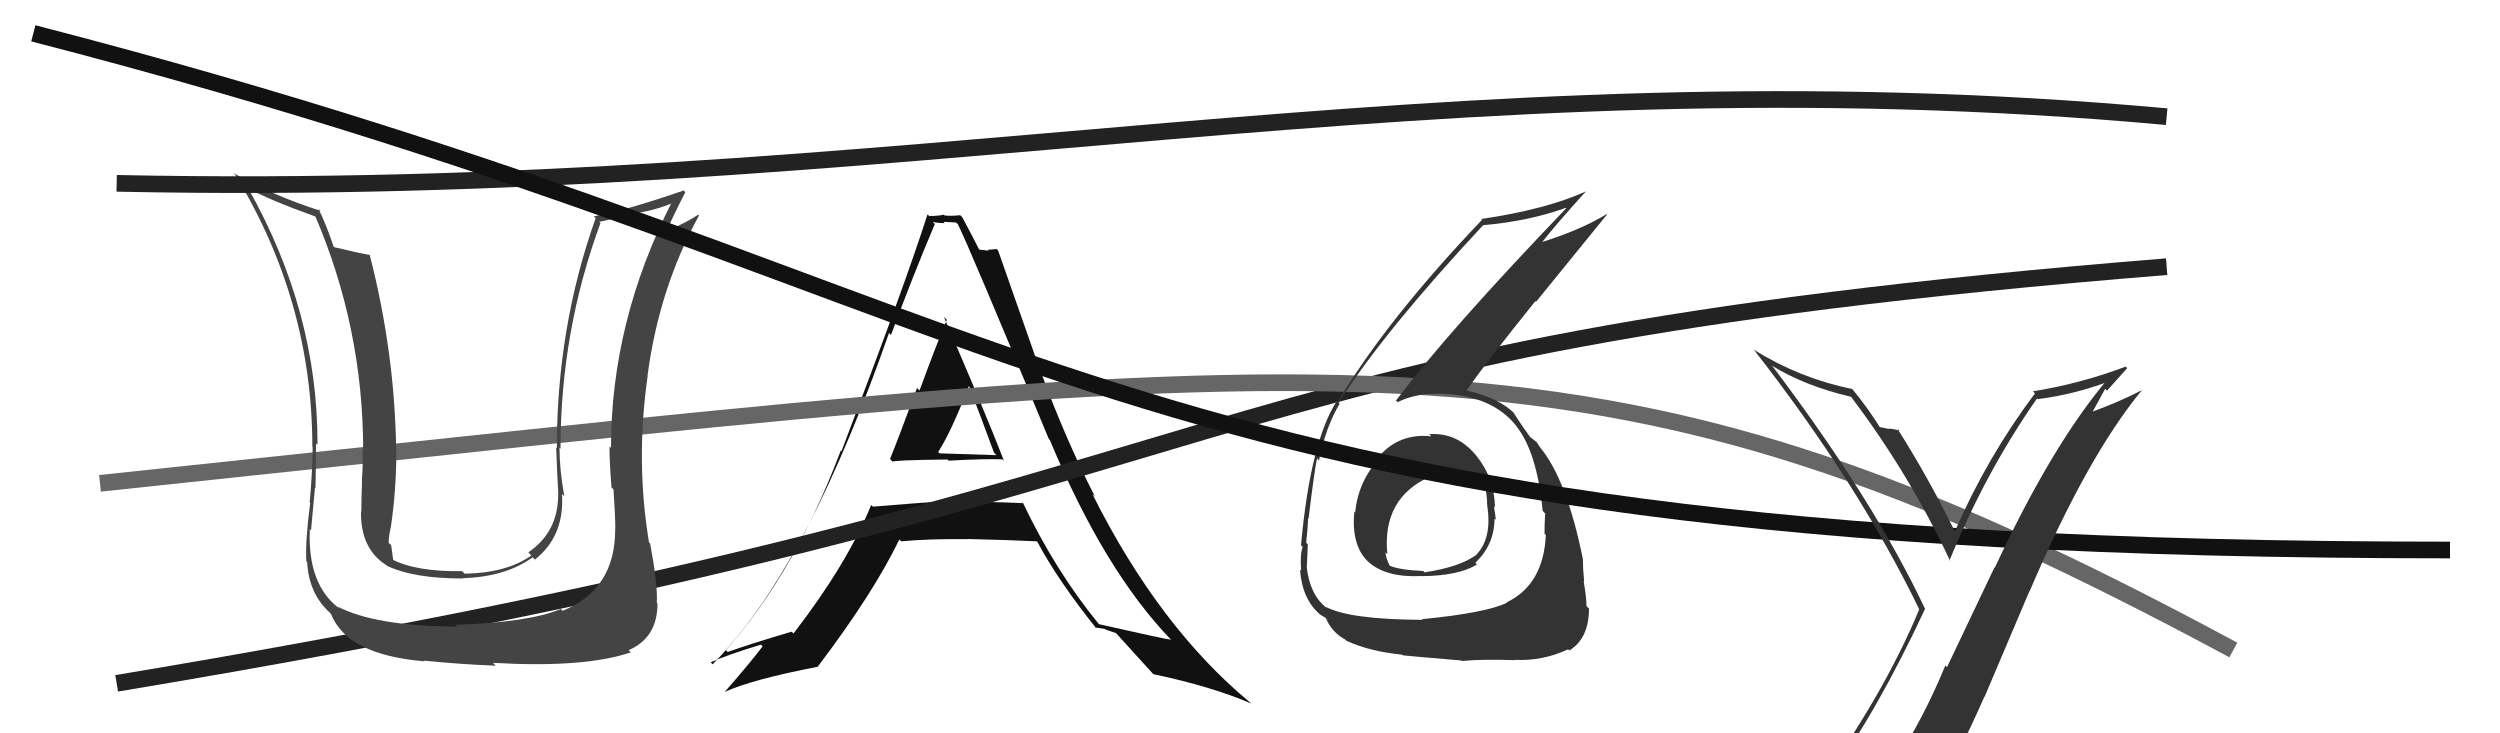
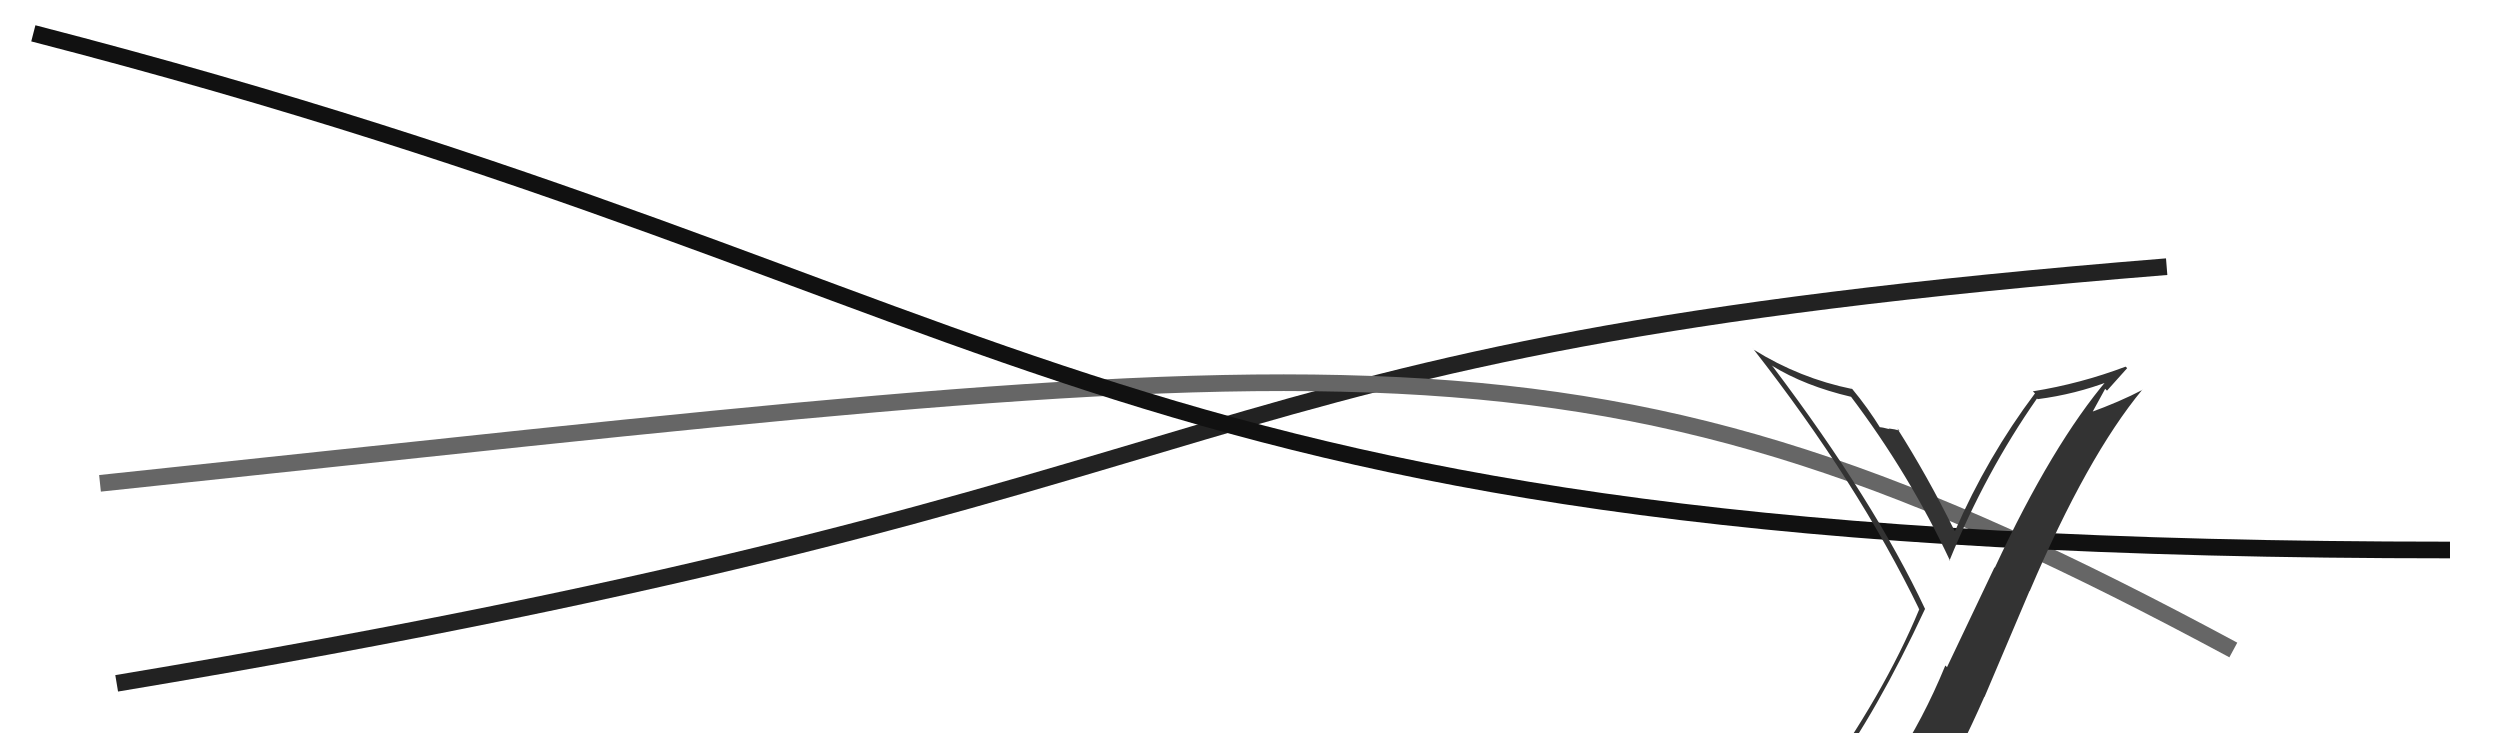
<svg xmlns="http://www.w3.org/2000/svg" width="150" height="44" viewBox="0,0,150,44">
-   <path fill="#111" d="M53.57 27.71L53.56 27.70L53.57 27.71Q53.46 27.61 56.85 27.57L56.83 27.55L56.92 27.64Q59.08 27.52 60.15 27.56L60.27 27.68L60.24 27.65Q59.08 24.66 56.64 19.03L56.67 19.05L56.81 19.19Q56.22 20.58 55.17 23.43L55.11 23.37L55.02 23.28Q53.97 26.14 53.40 27.54ZM61.26 30.04L61.32 30.10L61.41 30.19Q59.06 30.08 56.85 30.12L56.75 30.02L56.79 30.06Q54.65 30.21 52.37 30.40L52.36 30.38L52.27 30.30Q50.84 33.82 47.61 38.01L47.47 37.87L47.50 37.90Q45.03 38.63 43.66 39.12L43.68 39.14L43.54 39.00Q48.66 33.35 53.34 19.98L53.36 20.00L53.46 20.10Q54.72 16.68 56.09 13.44L55.97 13.33L55.96 13.32Q56.34 13.39 56.68 13.39L56.61 13.31L57.36 13.35L57.47 13.45Q58.10 14.69 62.93 26.34L62.88 26.29L62.99 26.40Q66.26 34.24 70.26 38.38L70.31 38.44L70.25 38.38Q69.82 38.33 65.94 37.45L65.83 37.35L65.92 37.43Q63.33 34.27 61.35 30.12ZM65.88 37.82L65.72 37.65L66.30 37.74L66.33 37.77Q66.66 37.88 66.97 37.99L67.00 38.02L66.91 37.93Q67.35 38.41 69.18 40.43L69.12 40.37L69.20 40.45Q72.67 41.18 75.07 42.21L75.19 42.33L75.03 42.17Q69.54 37.63 65.54 29.64L65.55 29.65L65.70 29.80Q63.93 26.35 62.48 22.39L62.46 22.37L59.89 15.04L59.80 14.94Q59.49 14.98 59.27 14.98L59.32 15.04L58.71 14.97L58.78 15.03Q58.47 14.41 57.74 13.04L57.59 12.89L57.61 12.91Q57.13 12.97 56.68 12.93L56.70 12.95L56.63 12.88Q56.29 12.96 55.76 12.96L55.82 13.03L55.65 12.86Q54.37 16.90 50.49 27.07L50.47 27.05L50.45 27.03Q47.41 35.07 42.76 39.86L42.65 39.75L42.64 39.74Q43.64 39.29 45.65 38.68L45.77 38.80L45.76 38.78Q45.05 39.72 43.49 41.51L43.41 41.42L43.50 41.51Q45.12 40.77 49.04 40.01L49.00 39.97L49.05 40.02Q52.40 35.60 53.96 32.37L54.08 32.49L54.07 32.48Q55.77 32.32 58.10 32.35L58.07 32.33L58.08 32.34Q60.85 32.41 62.22 32.48L62.21 32.48L62.23 32.49Q63.48 34.84 65.84 37.78ZM58.09 23.06L58.14 23.11L58.11 23.08Q58.87 25.06 59.64 27.16L59.79 27.31L56.37 27.20L56.29 27.12Q57.08 25.90 58.15 23.12Z" />
  <path d="M7 41 C79 29,68 21,130 16" stroke="#222" fill="none" />
  <path d="M6 29 C82 21,95 18,134 39" stroke="#666" fill="none" />
-   <path fill="#333" d="M85.81 26.11L85.72 26.02L85.88 26.18Q83.96 25.97 82.72 27.40L82.66 27.33L82.80 27.47Q81.50 28.84 81.31 30.74L81.37 30.80L81.26 30.70Q81.06 32.78 82.14 33.75L82.21 33.82L82.11 33.72Q83.18 34.67 85.28 34.56L85.32 34.61L85.29 34.57Q87.52 34.55 88.62 33.87L88.53 33.78L88.52 33.77Q89.67 32.67 89.67 31.11L89.59 31.04L89.75 31.19Q89.71 30.77 89.63 30.39L89.71 30.46L89.70 30.46Q89.67 28.68 88.57 27.33L88.50 27.25L88.56 27.32Q87.42 25.93 85.75 26.05ZM85.40 37.23L85.42 37.25L85.36 37.19Q80.96 37.17 79.55 36.41L79.61 36.47L79.61 36.48Q78.59 35.71 78.40 34.00L78.31 33.92L78.41 34.02Q78.43 33.39 78.47 32.67L78.45 32.64L78.37 32.56Q78.48 31.57 78.48 31.11L78.49 31.12L78.51 31.14Q78.87 28.19 79.02 27.51L79.18 27.67L79.14 27.63Q79.54 25.63 80.38 24.22L80.40 24.24L80.32 24.16Q83.06 19.86 89.00 13.50L88.99 13.49L89.00 13.51Q91.74 13.27 93.95 12.47L93.94 12.46L93.97 12.50Q86.96 19.80 83.76 24.03L83.92 24.18L83.86 24.13Q84.85 23.63 86.15 23.63L86.02 23.50L86.14 23.62Q89.45 23.62 90.98 25.56L91.00 25.59L90.97 25.56Q92.22 27.11 92.56 30.65L92.69 30.79L92.71 30.80Q92.67 31.41 92.67 32.02L92.64 31.99L92.75 32.10Q92.61 35.08 90.40 36.14L90.45 36.20L90.42 36.16Q89.20 36.77 85.32 37.15ZM87.67 39.62L87.61 39.56L87.71 39.66Q88.92 39.54 90.90 39.61L90.97 39.68L90.88 39.59Q92.53 39.68 94.09 38.96L94.08 38.95L94.16 39.03Q95.34 38.30 95.34 36.51L95.35 36.53L95.19 36.36Q95.19 35.87 95.02 34.88L95.10 34.96L95.05 34.91Q94.97 34.01 94.97 33.55L95.00 33.59L94.98 33.57Q94.00 28.74 92.40 26.84L92.47 26.91L92.42 26.86Q92.33 26.73 92.18 26.50L92.25 26.57L91.84 26.24L91.87 26.31L91.85 26.28Q91.40 25.68 90.79 24.73L90.87 24.81L90.92 24.86Q89.99 23.89 88.01 23.43L88.00 23.42L88.00 23.42Q89.15 21.76 92.12 18.07L92.16 18.11L96.43 12.86L96.41 12.84Q94.90 13.77 92.50 14.53L92.53 14.55L92.52 14.54Q93.35 13.47 95.14 11.50L95.15 11.50L95.14 11.49Q92.75 12.57 88.87 13.14L88.89 13.16L88.92 13.19Q83.25 19.13 80.28 24.08L80.16 23.97L80.23 24.03Q78.63 26.47 78.06 32.71L77.99 32.64L78.16 32.81Q77.99 33.29 78.07 34.24L78.08 34.25L78.00 34.17Q78.13 35.98 79.23 36.89L79.33 36.99L79.23 36.89Q79.72 37.16 79.69 37.19L79.66 37.17L79.52 37.03Q79.91 37.95 80.71 38.37L80.85 38.51L80.79 38.45Q82.19 39.09 84.13 39.28L84.19 39.34L84.17 39.32Q84.18 39.33 87.68 39.63ZM87.51 28.46L87.38 28.33L87.41 28.35Q87.97 28.23 88.92 28.73L88.94 28.74L89.02 28.82Q89.23 29.65 89.23 30.29L89.25 30.31L89.23 30.30Q89.54 32.28 88.59 33.27L88.63 33.31L88.60 33.28Q87.57 34.03 85.47 34.34L85.42 34.28L85.40 34.26Q83.88 34.19 83.34 33.92L83.48 34.06L83.40 33.98Q83.13 33.44 83.13 33.14L83.21 33.22L83.24 33.25Q82.91 29.87 85.84 28.58L85.95 28.69L85.88 28.62Q86.75 28.38 87.51 28.45Z" />
-   <path fill="#444" d="M36.78 31.64L36.90 31.75L36.91 31.77Q36.92 35.35 33.76 36.65L33.78 36.67L33.65 36.54Q31.75 37.34 27.33 37.49L27.42 37.58L27.44 37.60Q22.50 37.57 20.25 36.39L20.40 36.54L20.39 36.53Q18.44 35.10 18.59 31.75L18.73 31.90L18.66 31.83Q18.71 31.23 18.90 29.25L18.83 29.18L18.93 29.28Q18.96 27.60 18.96 26.61L19.06 26.70L19.05 26.69Q19.08 18.74 14.90 11.31L14.74 11.16L14.85 11.27Q16.03 11.95 19.00 13.02L18.99 13.00L18.89 12.91Q21.79 19.65 21.79 27.03L21.88 27.12L21.74 26.99Q21.80 27.66 21.71 28.84L21.77 28.90L21.72 28.85Q21.68 30.08 21.68 30.69L21.71 30.72L21.66 30.68Q21.62 32.92 23.18 33.91L23.15 33.88L23.22 33.95Q24.81 34.71 27.78 34.71L27.71 34.64L27.76 34.69Q30.32 34.62 31.96 33.44L32.15 33.63L32.10 33.57Q33.88 32.16 33.72 29.65L33.74 29.66L33.86 29.78Q33.57 28.19 33.57 26.86L33.63 26.93L33.63 26.92Q33.63 19.89 36.03 13.38L35.96 13.31L38.22 12.82L38.18 12.78Q39.28 12.63 40.39 12.17L40.23 12.01L40.32 12.11Q36.66 19.29 36.66 26.87L36.52 26.73L36.57 26.78Q36.56 27.61 36.69 29.25L36.81 29.36L36.81 29.36Q36.92 30.98 36.92 31.78ZM38.98 32.58L38.94 32.54L38.94 32.54Q38.13 27.66 38.86 22.56L38.78 22.48L38.85 22.55Q39.54 17.31 41.94 12.93L42.06 13.05L41.89 12.88Q41.36 13.26 39.92 13.91L39.90 13.89L39.96 13.95Q40.32 13.09 41.12 11.53L41.17 11.58L41.02 11.43Q37.54 12.63 35.63 12.98L35.62 12.97L35.74 13.09Q33.41 19.62 33.41 26.89L33.34 26.83L33.37 26.86Q33.42 28.28 33.50 29.68L33.45 29.63L33.49 29.68Q33.49 31.92 31.70 33.14L31.72 33.16L31.88 33.33Q30.39 34.38 27.88 34.42L27.75 34.29L27.73 34.27Q24.95 34.31 23.50 33.55L23.56 33.60L23.60 33.65Q23.54 33.17 23.47 32.71L23.48 32.72L23.32 32.57Q23.33 32.12 23.45 31.63L23.43 31.61L23.45 31.63Q23.78 29.41 23.78 27.09L23.65 26.96L23.77 27.08Q23.70 21.18 22.18 15.28L22.16 15.26L22.20 15.30Q21.46 15.17 20.05 14.83L20.02 14.80L20.02 14.80Q19.56 13.43 19.10 12.51L19.25 12.66L19.24 12.65Q16.40 11.75 14.00 10.38L14.00 10.38L14.13 10.51Q18.74 18.09 18.74 26.81L18.75 26.82L18.76 26.83Q18.74 28.44 18.58 30.15L18.56 30.13L18.61 30.18Q18.31 32.50 18.38 33.68L18.32 33.61L18.43 33.73Q18.53 35.62 19.79 36.76L19.82 36.80L19.86 36.84Q20.84 39.30 25.48 39.68L25.39 39.58L25.45 39.64Q27.61 39.86 29.74 39.94L29.61 39.80L29.57 39.77Q35.07 40.09 37.85 39.14L37.81 39.10L37.72 39.01Q39.45 38.26 39.45 36.21L39.49 36.25L39.41 36.17Q39.47 35.08 39.01 32.61Z" />
-   <path d="M7 11 C55 12,86 3,130 7" stroke="#222" fill="none" />
  <path d="M2 2 C64 18,65 33,147 33" stroke="#111" fill="none" />
  <path fill="#333" d="M109.80 46.71L109.82 46.73L109.74 46.65Q112.61 42.74 115.50 36.54L115.58 36.62L115.51 36.55Q112.47 30.08 106.38 22.01L106.22 21.85L106.30 21.93Q108.29 23.16 111.07 23.81L110.88 23.62L111.05 23.79Q114.57 28.45 117.01 33.66L116.90 33.55L116.97 33.63Q119.13 28.33 122.22 23.91L122.23 23.92L122.26 23.95Q124.51 23.66 126.60 22.86L126.56 22.81L126.48 22.73Q123.15 26.64 119.69 34.06L119.67 34.04L116.82 40.03L116.72 39.93Q115.39 43.17 113.64 45.80L113.62 45.77L113.56 45.71Q111.19 46.12 109.74 46.66ZM115.82 47.89L115.84 47.92L115.95 48.02Q117.62 45.09 119.06 41.81L119.07 41.82L121.77 35.46L121.78 35.47Q125.23 27.38 128.54 23.38L128.52 23.37L128.55 23.39Q127.23 24.09 125.33 24.78L125.45 24.90L126.31 23.33L126.42 23.44Q127.02 22.77 127.63 22.09L127.55 22.01L127.53 22.00Q124.83 23.02 121.97 23.48L121.98 23.49L122.10 23.60Q119.24 27.41 117.30 31.86L117.26 31.82L117.26 31.82Q115.62 28.51 113.83 25.70L113.90 25.77L113.98 25.84Q113.70 25.75 113.34 25.71L113.29 25.67L113.37 25.75Q112.93 25.63 112.74 25.63L112.73 25.62L112.87 25.76Q112.07 24.46 111.12 23.32L110.99 23.19L111.13 23.34Q107.99 22.70 105.24 20.99L105.15 20.89L105.19 20.93Q111.47 28.96 115.16 36.57L115.04 36.45L115.15 36.57Q113.03 41.68 108.96 47.31L108.81 47.16L108.96 47.31Q109.65 46.90 110.45 46.75L110.54 46.84L112.11 46.43L112.15 46.47Q111.53 47.19 110.35 48.82L110.41 48.89L110.41 48.88Q112.70 48.27 115.97 48.05Z" />
</svg>